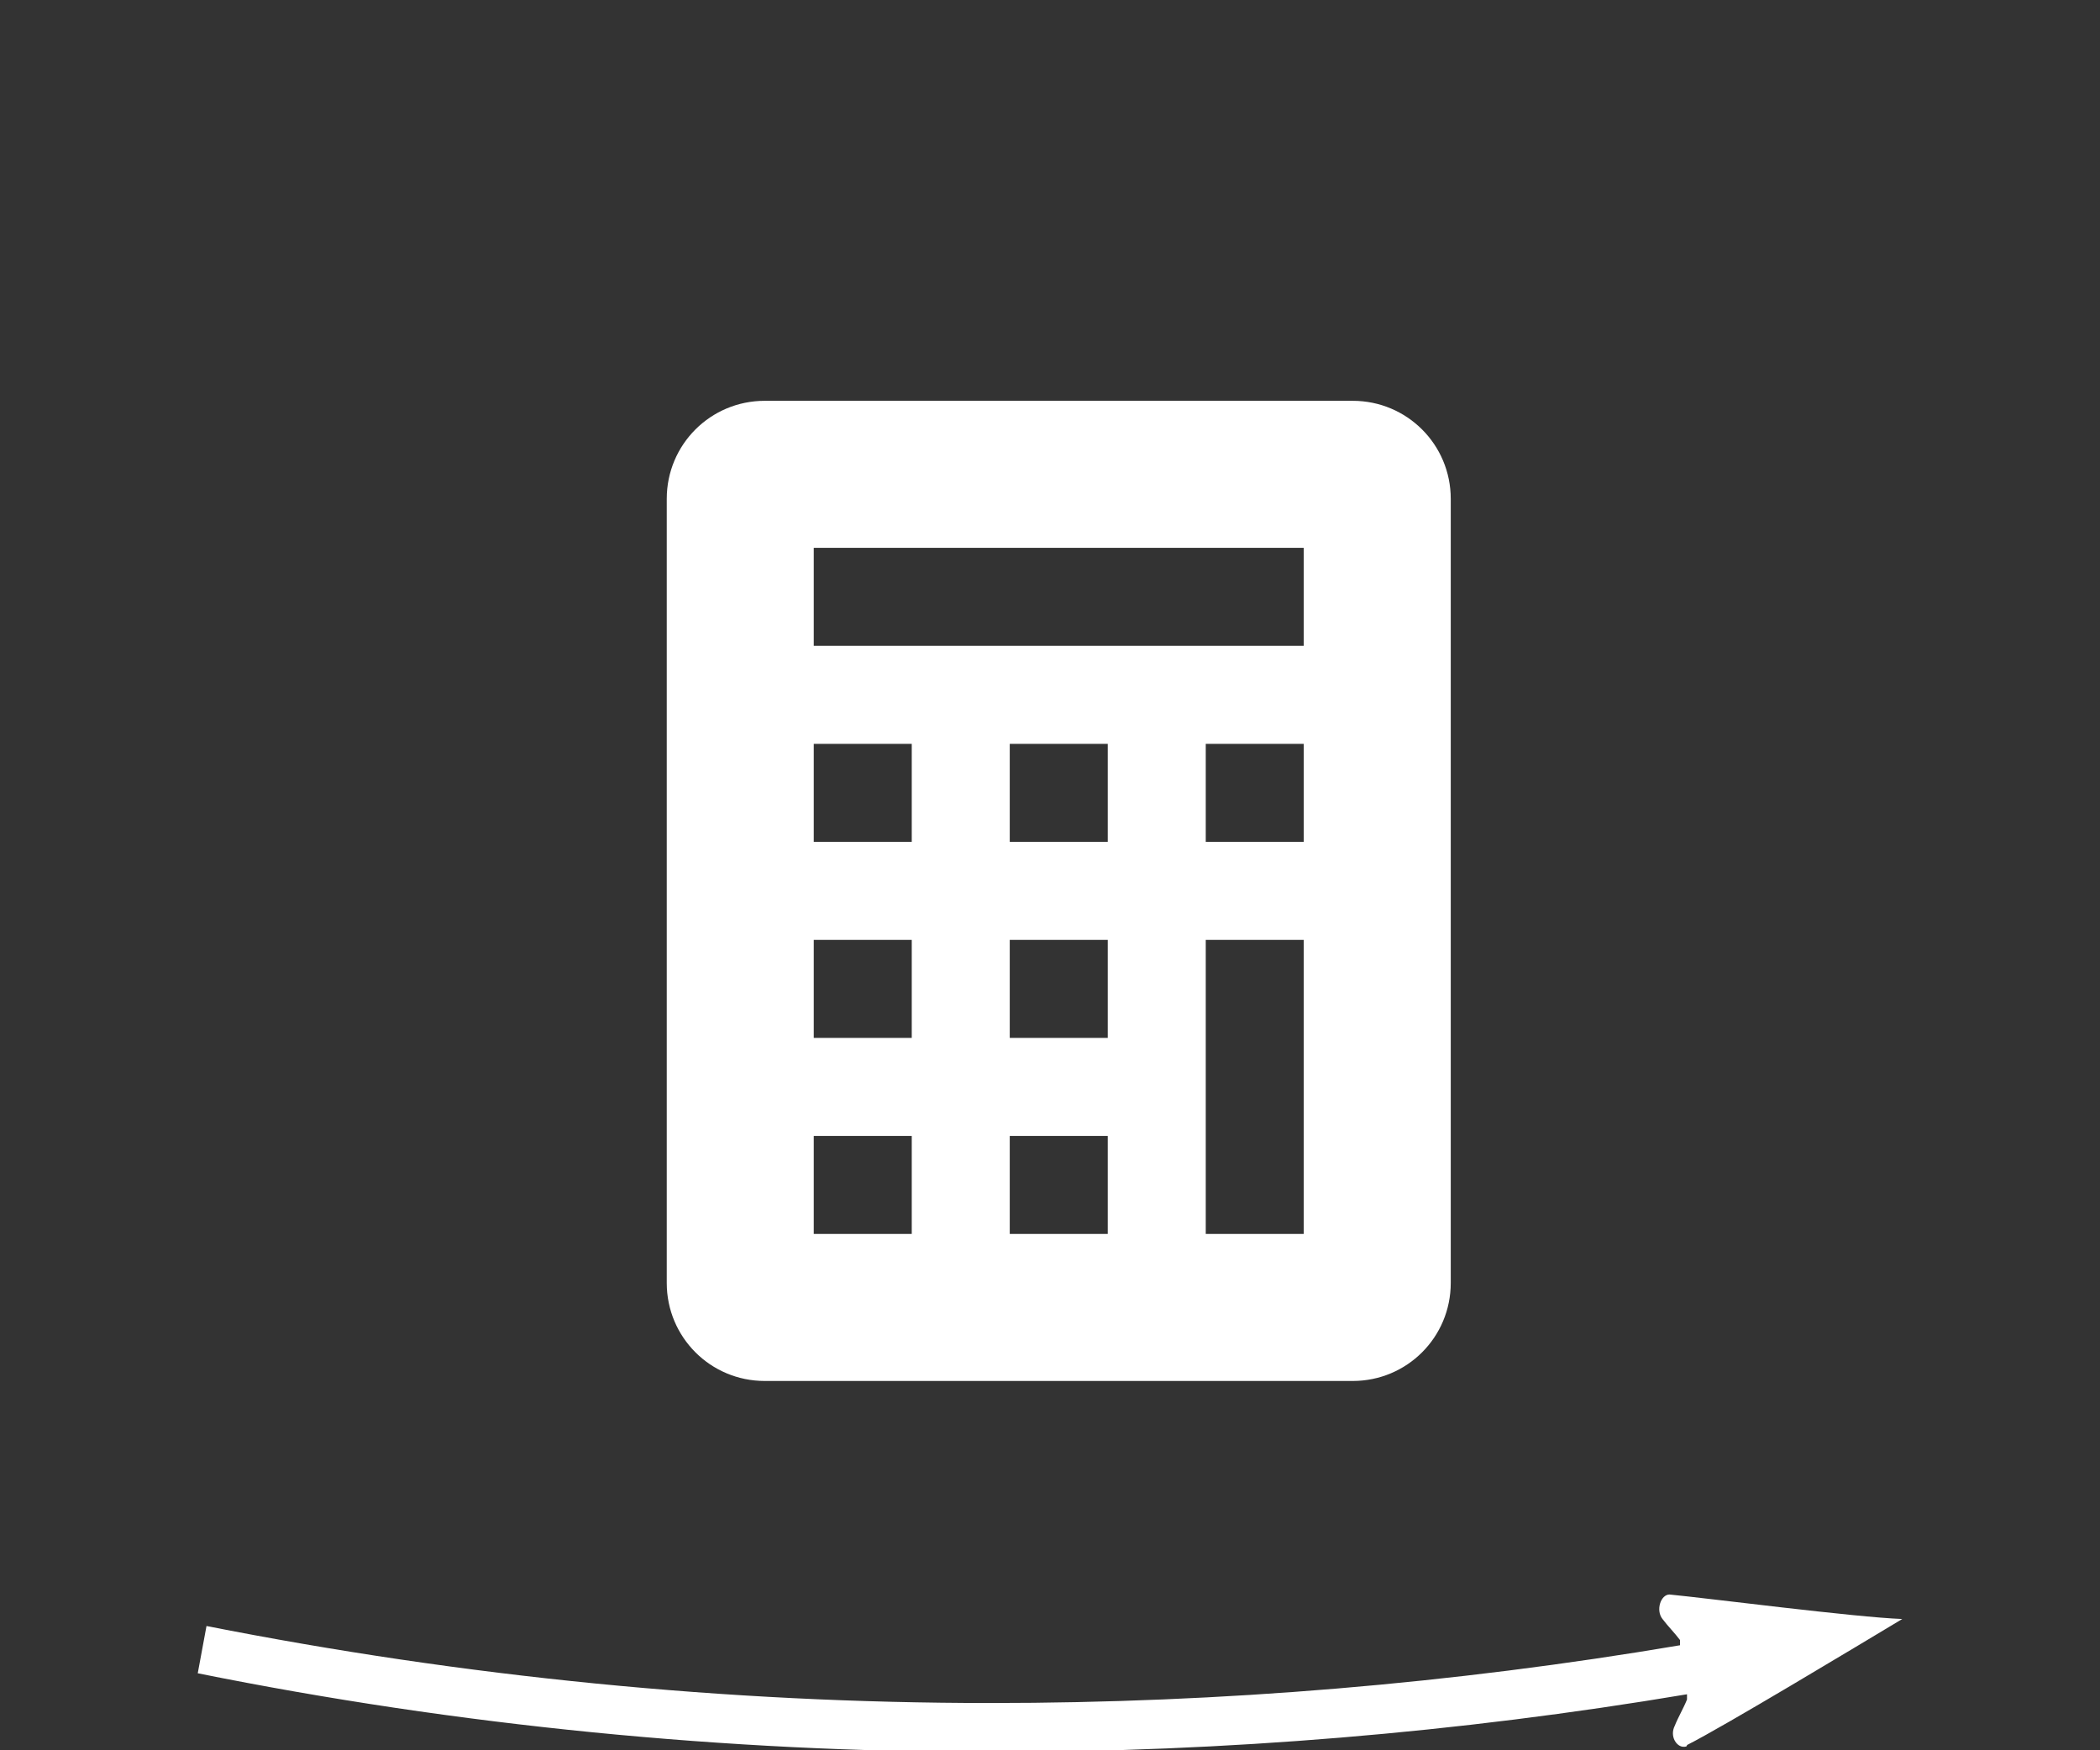
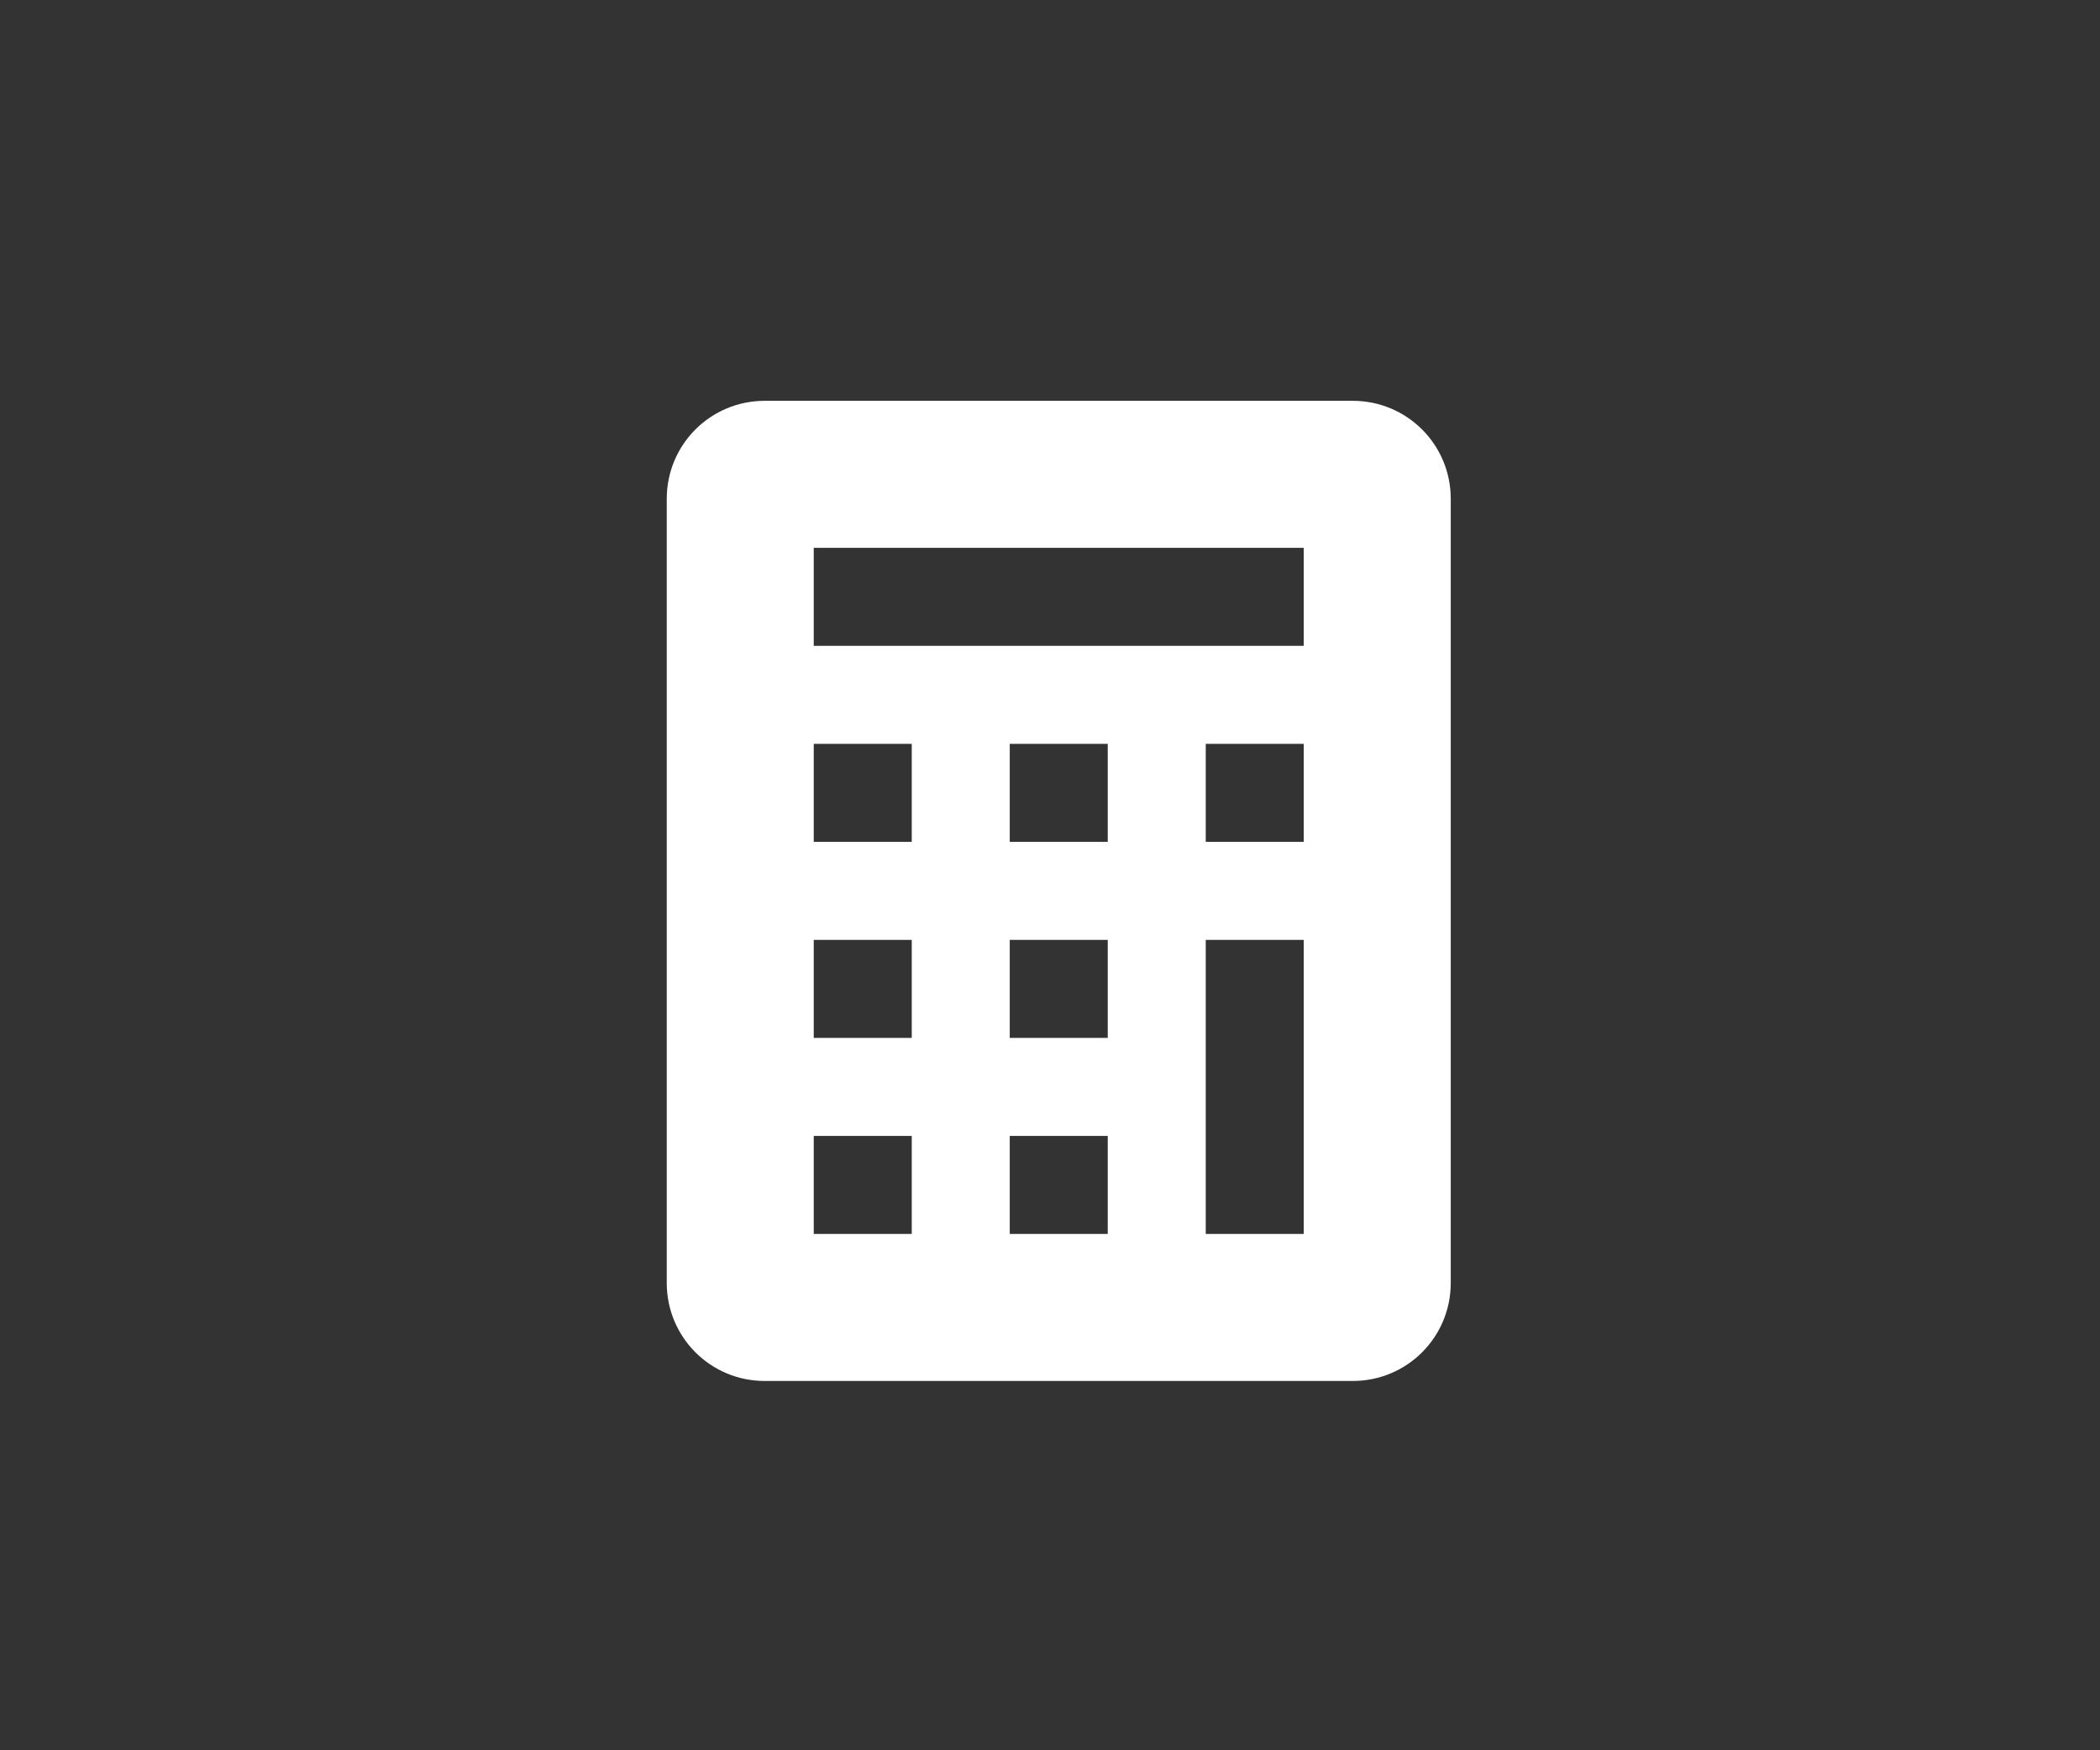
<svg xmlns="http://www.w3.org/2000/svg" version="1.1" id="Livello_1" x="0px" y="0px" viewBox="0 0 120 100" style="enable-background:new 0 0 120 100;" xml:space="preserve">
  <rect x="0" y="0" width="120" height="100" fill="#333333" stroke="none" />
  <style type="text/css">
	.st0{fill:#FFFFFF;}
</style>
-   <path class="st0" d="M95.4,91.1c-0.5,0-0.8,0.9-0.4,1.4c0.3,0.4,0.7,0.8,1,1.2l0,0.3c-13,2.2-26.2,3.3-39.4,3.3  c-15.1,0-30.1-1.5-44.8-4.4l-0.5,2.7c14.9,3,30.2,4.5,45.4,4.5c13.3,0,26.6-1.1,39.7-3.3l0,0.3c-0.2,0.5-0.5,1-0.7,1.5  c-0.3,0.6,0.1,1.2,0.5,1.2c0.1,0,0.2,0,0.2-0.1c2-1,9.8-5.7,12.3-7.2C106,92.4,97.5,91.3,95.4,91.1C95.4,91.1,95.4,91.1,95.4,91.1z" />
  <path class="st0" d="M38.1,28.5c0-3.1,2.5-5.6,5.6-5.6h33.6c3.1,0,5.6,2.5,5.6,5.6v44.8c0,3.1-2.5,5.6-5.6,5.6H43.7  c-3.1,0-5.6-2.5-5.6-5.6V28.5z M46.5,31.3v5.6h28v-5.6H46.5z M46.5,42.5v5.6h5.6v-5.6H46.5z M57.7,42.5v5.6h5.6v-5.6H57.7z   M68.9,42.5v5.6h5.6v-5.6H68.9z M46.5,53.7v5.6h5.6v-5.6H46.5z M57.7,53.7v5.6h5.6v-5.6H57.7z M68.9,53.7v16.8h5.6V53.7H68.9z   M46.5,64.9v5.6h5.6v-5.6H46.5z M57.7,64.9v5.6h5.6v-5.6H57.7z" />
</svg>